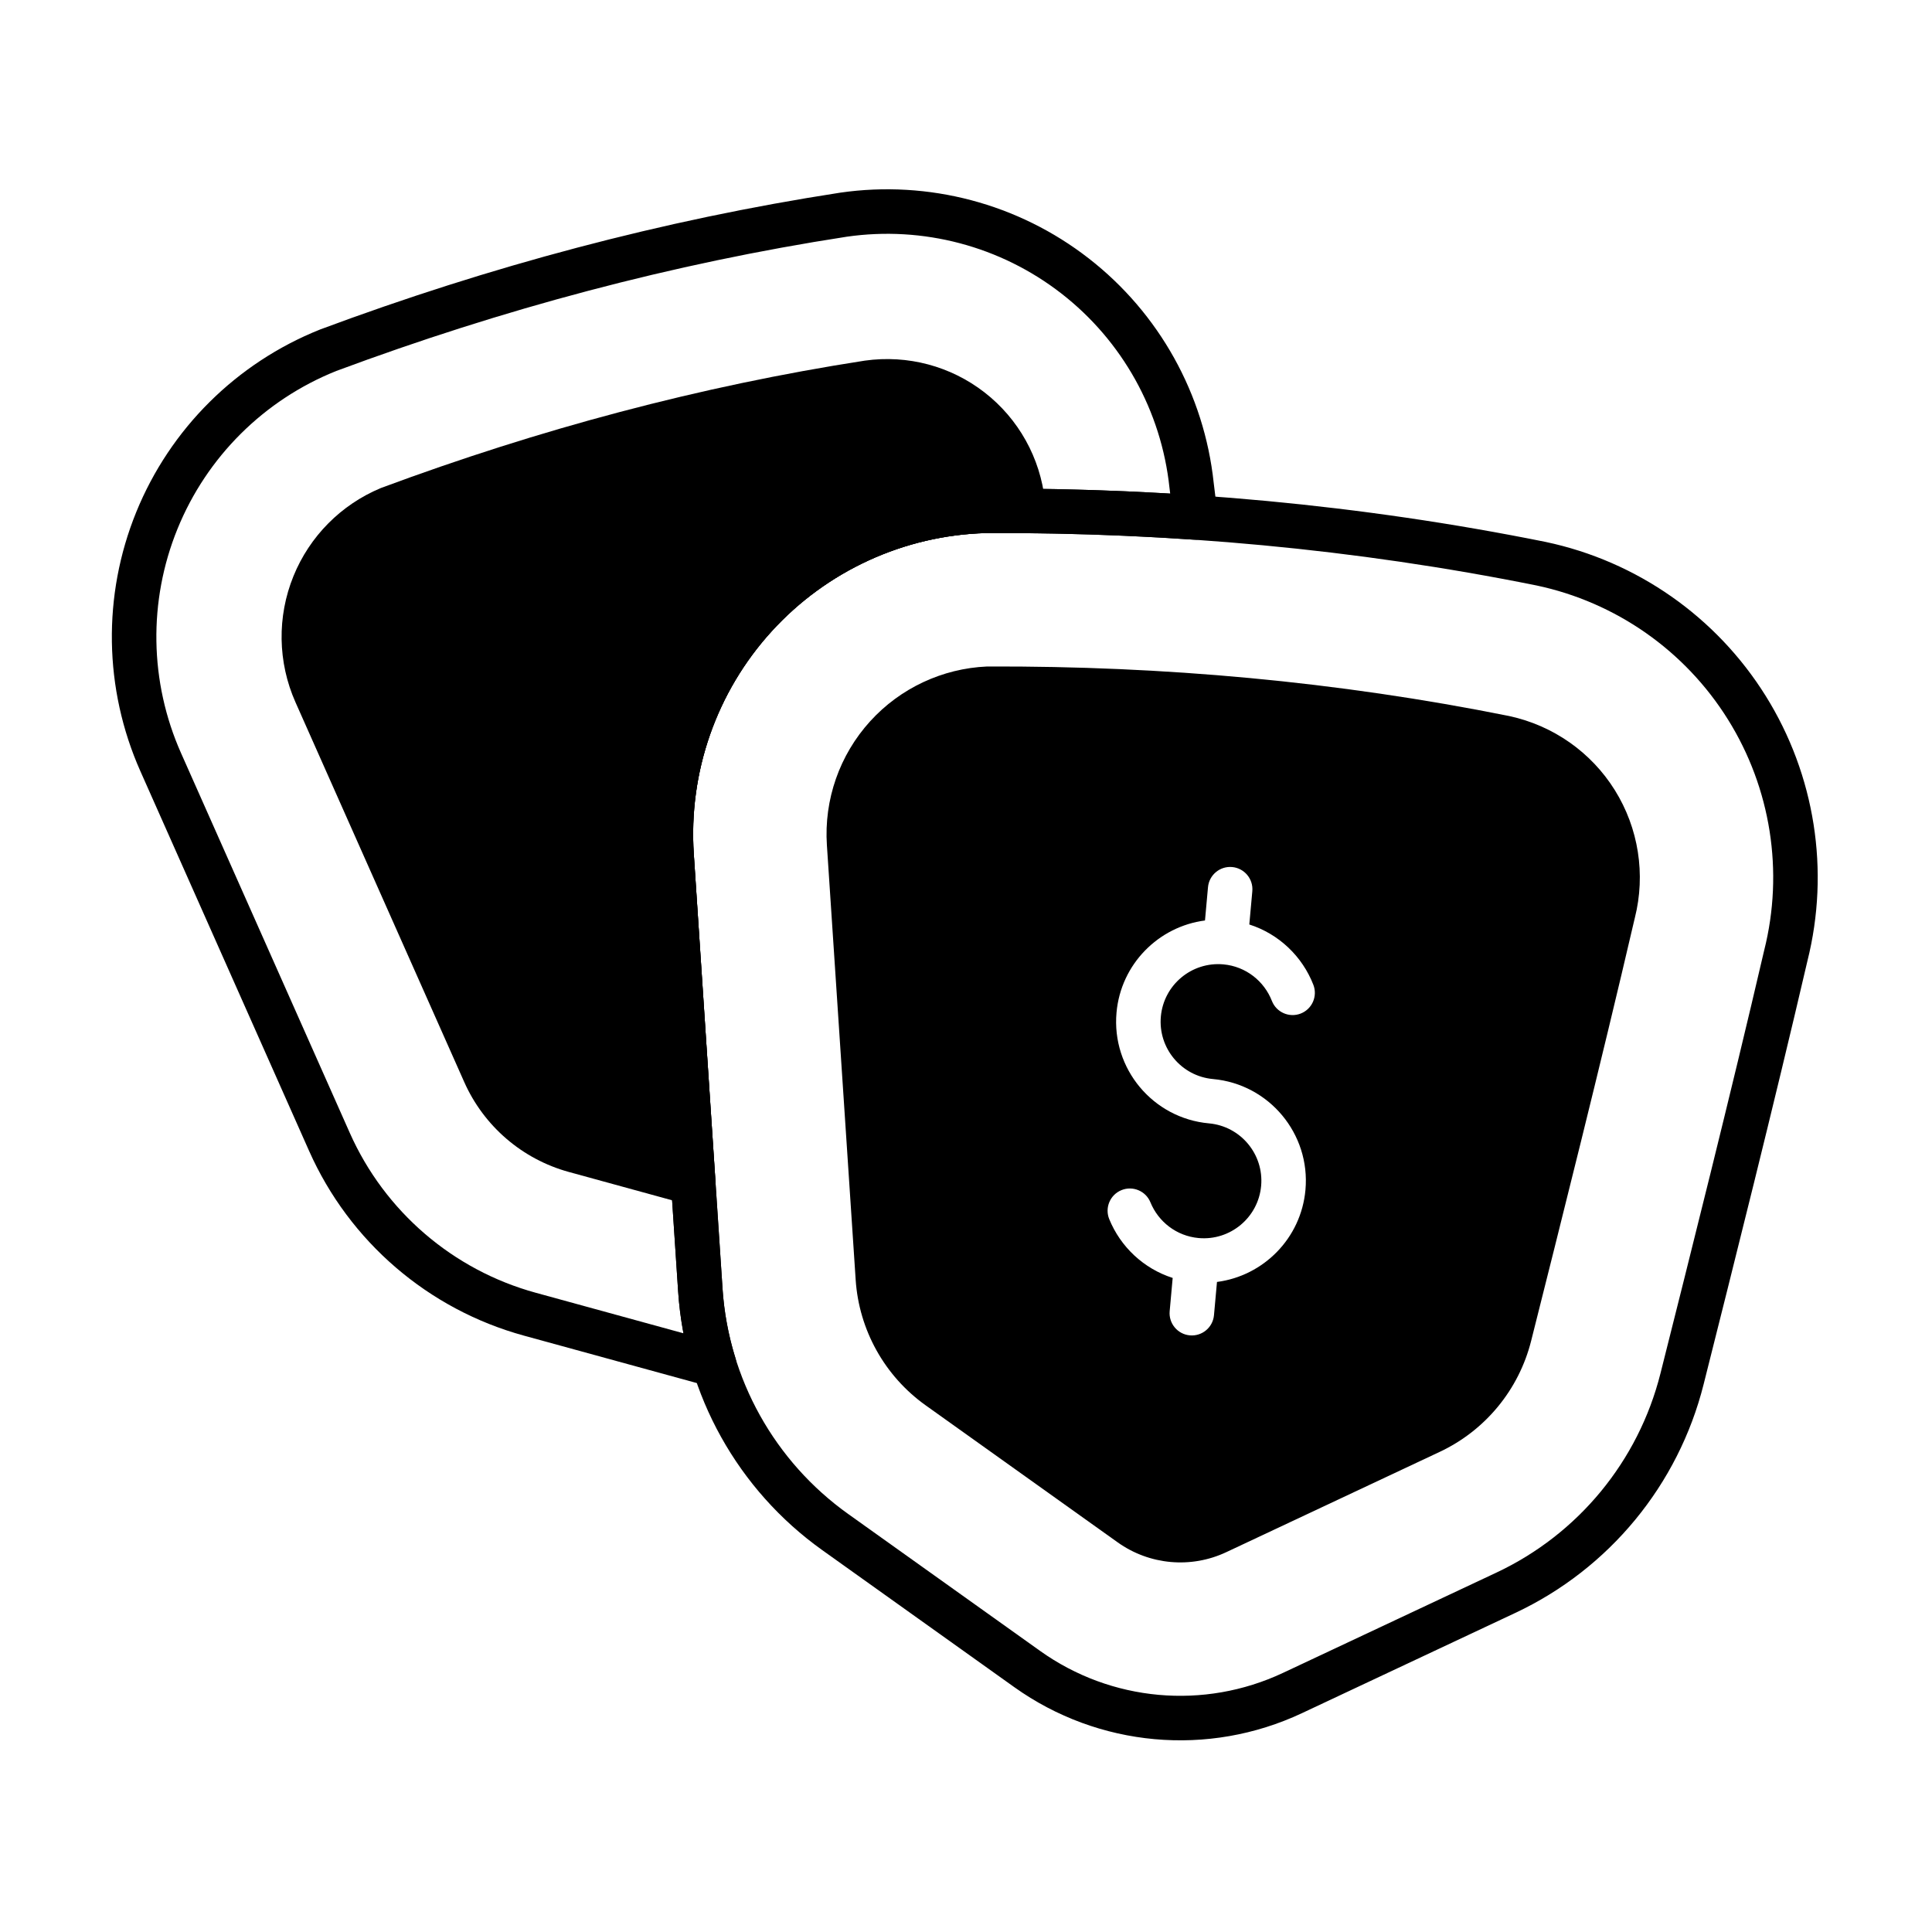
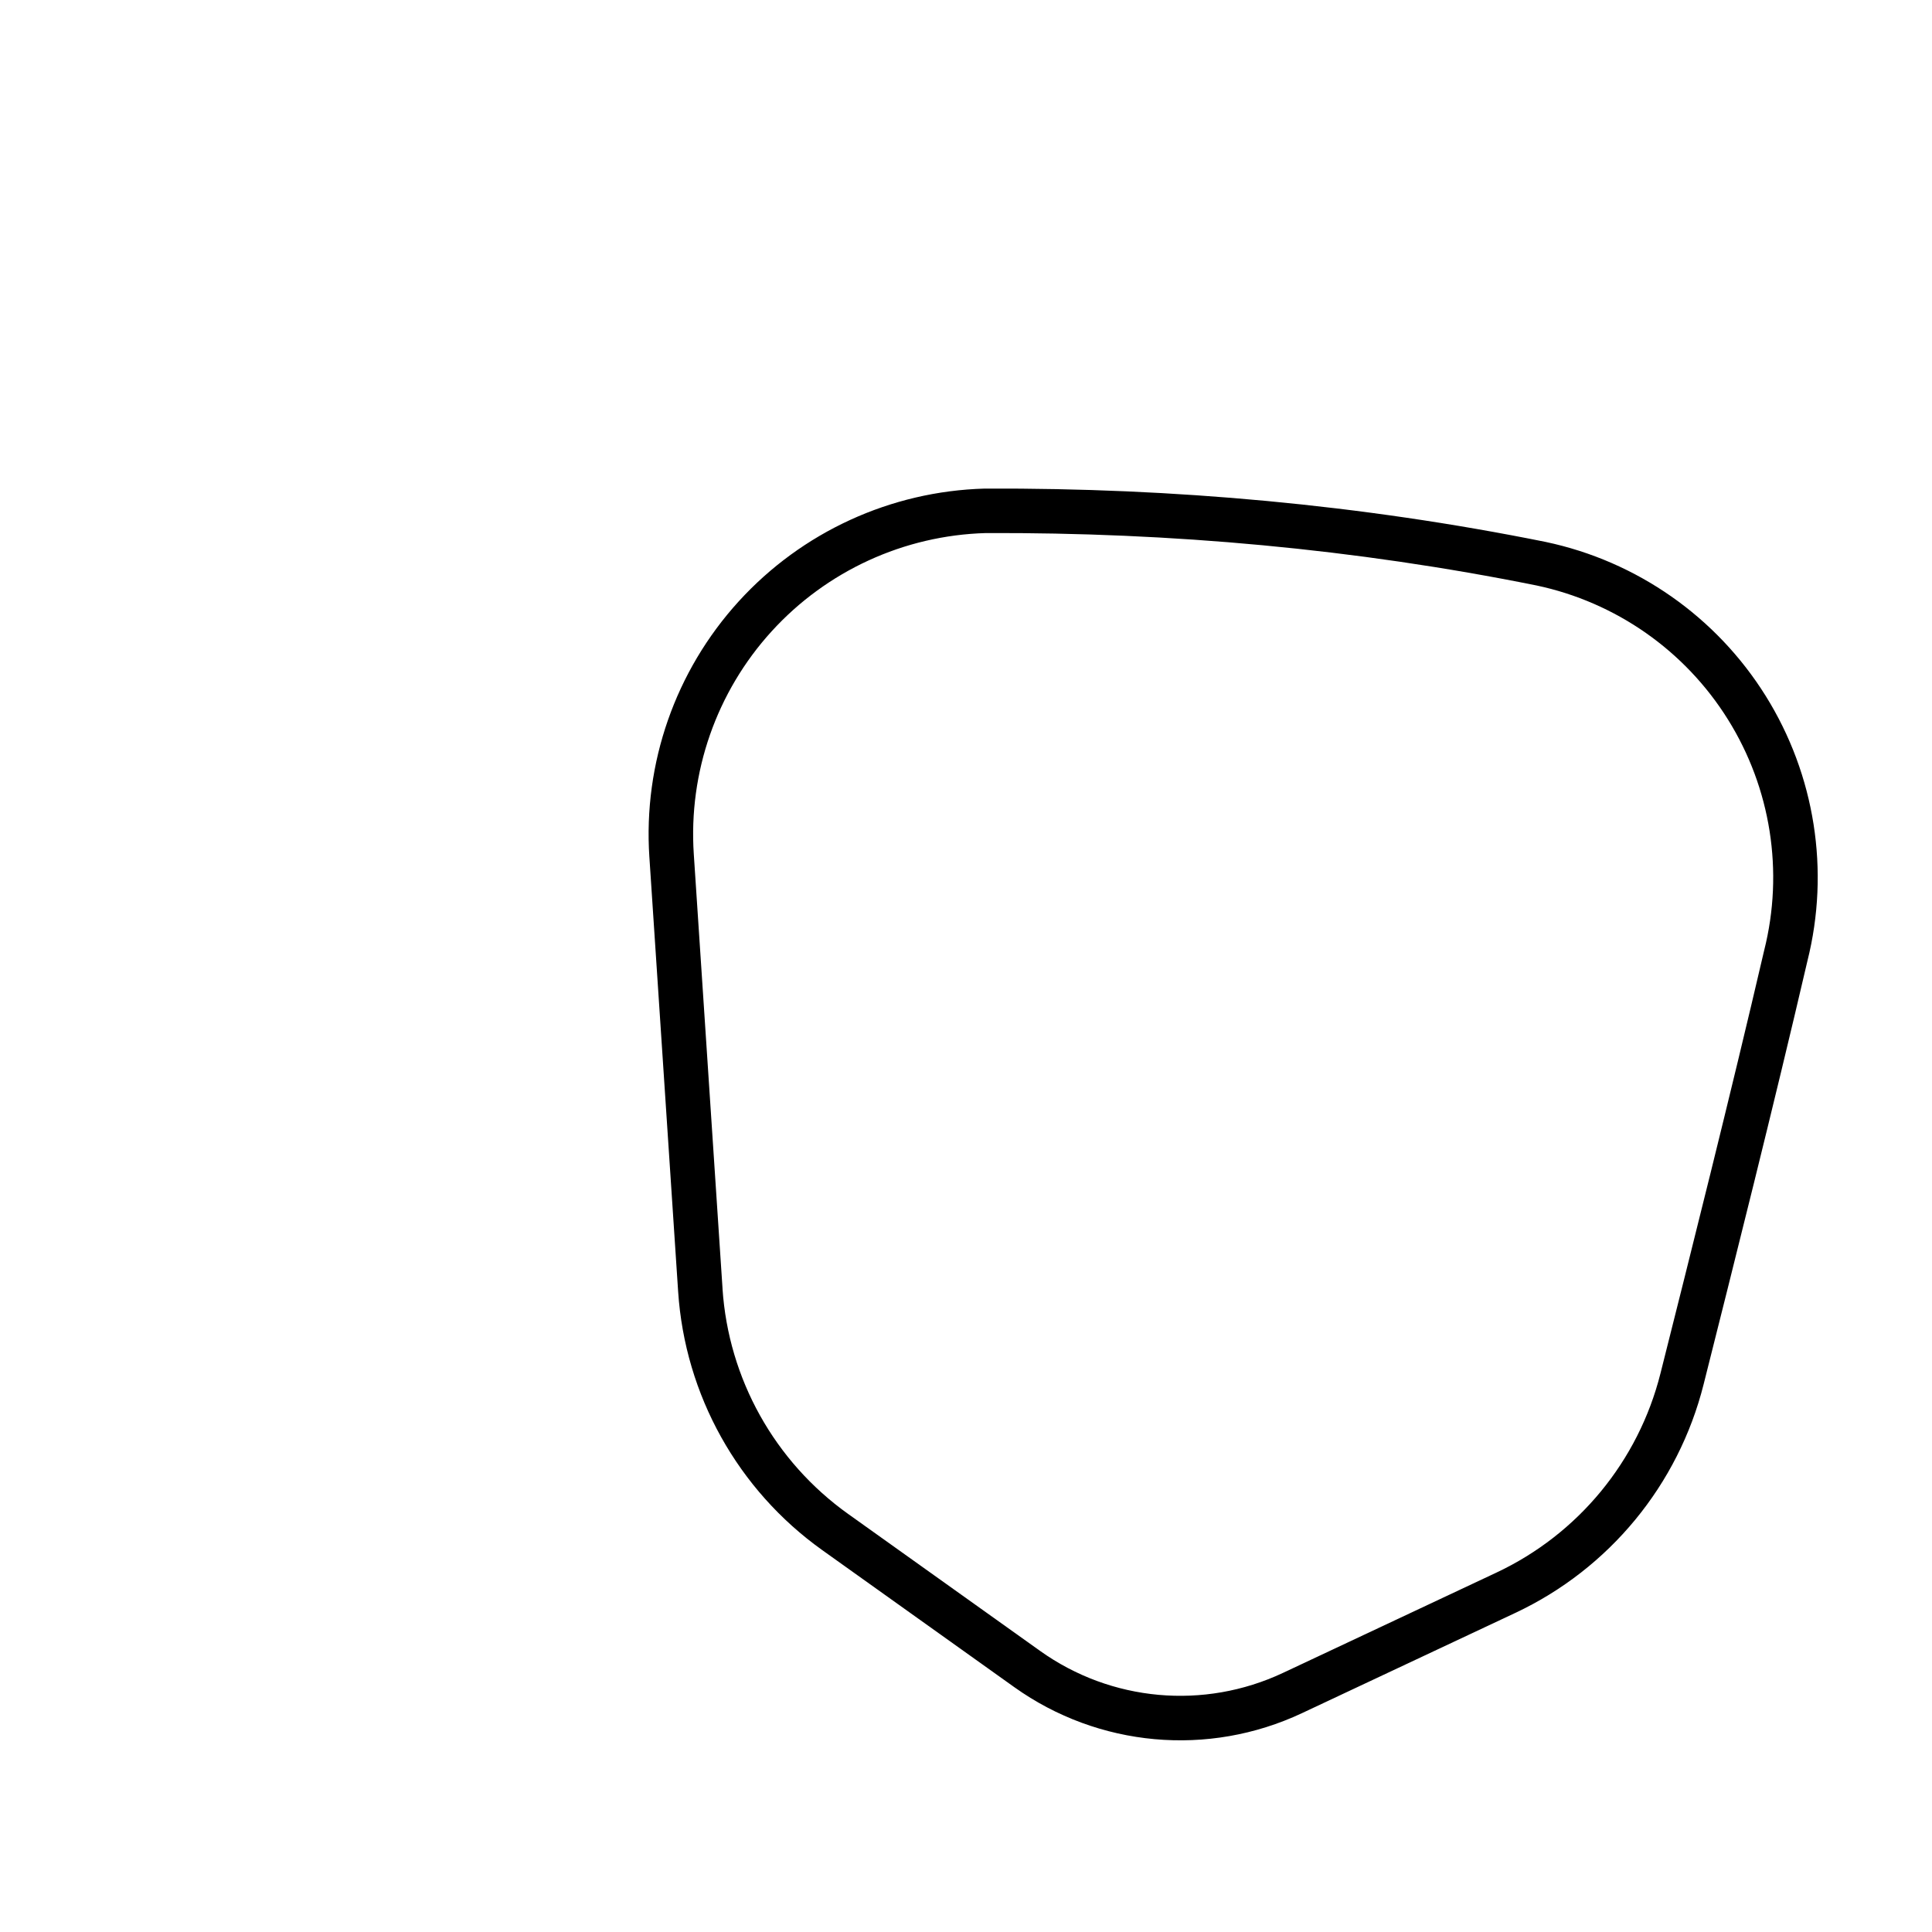
<svg xmlns="http://www.w3.org/2000/svg" fill="#000000" width="800px" height="800px" version="1.1" viewBox="144 144 512 512">
  <g fill-rule="evenodd">
-     <path d="m316.09 371.11c2.582 39.016 5.539 83.703 7.625 115.17 1.812 27.414 15.836 52.566 38.199 68.523 15.914 11.355 34.949 24.938 50.887 36.312 22.293 15.906 51.434 18.543 76.215 6.898 17.723-8.328 38.887-18.273 56.578-26.586 24.863-11.684 43.176-33.91 49.879-60.555 7.703-30.602 18.645-74.07 27.508-112.19 6.012-23.945 2.019-49.309-11.051-70.254-13.082-20.965-34.137-35.699-58.312-40.809-0.016-0.004-0.035-0.008-0.055-0.012-48.992-9.875-98.48-14.336-148.47-14.125h-0.141c-24.895 0.691-48.438 11.492-65.203 29.91-16.762 18.418-25.309 42.867-23.66 67.723zm19.391 114.39-7.621-115.17c-1.434-21.652 6.008-42.957 20.613-59.004 14.594-16.031 35.078-25.441 56.746-26.059 49.156-0.203 97.812 4.18 145.98 13.887 21.031 4.453 39.344 17.273 50.723 35.512 11.387 18.242 14.855 40.336 9.605 61.191-0.008 0.035-0.016 0.07-0.027 0.105-8.848 38.062-19.773 81.473-27.465 112.03-5.844 23.215-21.797 42.578-43.461 52.758-17.691 8.312-38.859 18.262-56.578 26.586-20.926 9.832-45.531 7.606-64.352-5.824-15.941-11.375-34.977-24.957-50.887-36.309-19.484-13.906-31.703-35.82-33.285-59.703z" />
-     <path d="m331.72 511.37c2.078 0.57 4.301-0.039 5.797-1.59 1.5-1.551 2.031-3.789 1.391-5.848-1.844-5.93-3.008-12.109-3.426-18.43l-7.621-115.17c-1.434-21.652 6.008-42.957 20.613-59.004 14.594-16.031 35.078-25.438 56.746-26.059 18.473-0.078 36.875 0.496 55.203 1.754 1.754 0.121 3.469-0.547 4.68-1.824 1.211-1.273 1.789-3.023 1.578-4.769-0.344-2.852-0.691-5.684-1.039-8.484-2.504-23.492-14.457-44.961-33.113-59.465-18.672-14.516-42.449-20.805-65.855-17.422-0.02 0.004-0.039 0.004-0.055 0.008-47.148 7.277-92.953 19.566-137.68 36.211-0.043 0.016-0.086 0.031-0.129 0.051-22.141 8.84-39.723 26.309-48.707 48.387-8.98 22.082-8.586 46.867 1.094 68.648 15.148 34.094 32.5 73.145 44.715 100.64 10.676 24.031 31.574 42 56.934 48.953l48.871 13.406zm-6.594-14.035-39.156-10.742c-21.949-6.019-40.035-21.574-49.277-42.371l-44.715-100.64c-8.379-18.855-8.719-40.309-0.945-59.414 7.766-19.094 22.961-34.199 42.094-41.859 43.938-16.344 88.938-28.422 135.26-35.574 20.227-2.918 40.77 2.519 56.906 15.062 16.141 12.547 26.477 31.125 28.629 51.461l0.191 1.551c-16.281-0.961-32.621-1.395-49.016-1.328h-0.141c-24.895 0.691-48.438 11.492-65.203 29.91-16.762 18.418-25.309 42.867-23.66 67.723 2.582 39.016 5.539 83.703 7.625 115.17 0.246 3.731 0.719 7.418 1.406 11.047v0.004z" />
-     <path d="m405.22 285.27 10.078 0.023 0.277-0.055c1.242-0.266 6.18-1.633 5.566-6.594-0.02-0.16-0.203-1.664-0.227-1.898-1.203-11.359-6.977-21.742-15.996-28.75-8.961-6.965-20.355-10.016-31.691-8.43-0.031 0.004-0.059 0.008-0.086 0.012-43.801 6.789-86.355 18.215-128.07 33.703-0.074 0.027-0.148 0.055-0.223 0.09-10.477 4.383-18.789 12.762-23.074 23.301-4.375 10.75-4.184 22.824 0.531 33.43l44.719 100.64c5.199 11.703 15.375 20.453 27.727 23.84 0 0 31.414 8.617 31.414 8.617 1.84 0.504 3.809 0.09 5.289-1.117 1.477-1.207 2.281-3.055 2.156-4.957l-5.742-86.793c-1.434-21.652 6.008-42.957 20.613-59.004 14.594-16.031 35.078-25.441 56.746-26.059z" />
-     <path d="m370.76 483.16c0.883 13.305 7.688 25.516 18.543 33.262 15.91 11.355 34.945 24.938 50.887 36.312 8.418 6.008 19.426 7.004 28.781 2.606 17.723-8.328 38.887-18.273 56.578-26.586 12.07-5.672 20.957-16.461 24.215-29.395 7.648-30.387 18.516-73.551 27.312-111.4 0.055-0.242 0.113-0.484 0.176-0.727 2.902-11.535 0.984-23.758-5.312-33.848-6.258-10.027-16.305-17.098-27.949-19.617-0.027-0.004-0.055-0.012-0.086-0.02-45.527-9.148-91.504-13.285-138.12-13.121-0.082 0-0.16 0-0.238 0.004-11.816 0.523-22.949 5.731-30.926 14.492-8.137 8.941-12.285 20.809-11.484 32.871l7.625 115.17zm104.32-94.168 0.797-8.816c0.293-3.238-2.102-6.109-5.344-6.402-3.242-0.293-6.109 2.102-6.402 5.344l-0.797 8.816c-12.289 1.594-22.285 11.539-23.445 24.391-1.344 14.867 9.633 28.035 24.504 29.379 8.387 0.758 14.578 8.184 13.82 16.57-0.758 8.387-8.184 14.578-16.57 13.82-5.879-0.531-10.68-4.344-12.766-9.461-1.227-3.012-4.672-4.465-7.684-3.234-3.012 1.227-4.461 4.672-3.234 7.684 2.981 7.312 9.09 13.113 16.812 15.582l-0.797 8.816c-0.293 3.242 2.102 6.113 5.34 6.402 3.242 0.293 6.113-2.102 6.402-5.34l0.797-8.816c12.293-1.594 22.285-11.539 23.445-24.391 1.344-14.867-9.633-28.031-24.5-29.379-8.387-0.758-14.578-8.184-13.82-16.57s8.184-14.578 16.57-13.82c5.965 0.539 10.816 4.453 12.855 9.68 1.18 3.031 4.602 4.535 7.633 3.356 3.031-1.18 4.535-4.602 3.352-7.633-2.918-7.496-9.109-13.461-16.965-15.973z" />
+     <path d="m316.09 371.11c2.582 39.016 5.539 83.703 7.625 115.17 1.812 27.414 15.836 52.566 38.199 68.523 15.914 11.355 34.949 24.938 50.887 36.312 22.293 15.906 51.434 18.543 76.215 6.898 17.723-8.328 38.887-18.273 56.578-26.586 24.863-11.684 43.176-33.91 49.879-60.555 7.703-30.602 18.645-74.07 27.508-112.19 6.012-23.945 2.019-49.309-11.051-70.254-13.082-20.965-34.137-35.699-58.312-40.809-0.016-0.004-0.035-0.008-0.055-0.012-48.992-9.875-98.48-14.336-148.47-14.125h-0.141c-24.895 0.691-48.438 11.492-65.203 29.91-16.762 18.418-25.309 42.867-23.66 67.723zm19.391 114.39-7.621-115.17c-1.434-21.652 6.008-42.957 20.613-59.004 14.594-16.031 35.078-25.441 56.746-26.059 49.156-0.203 97.812 4.18 145.98 13.887 21.031 4.453 39.344 17.273 50.723 35.512 11.387 18.242 14.855 40.336 9.605 61.191-0.008 0.035-0.016 0.07-0.027 0.105-8.848 38.062-19.773 81.473-27.465 112.03-5.844 23.215-21.797 42.578-43.461 52.758-17.691 8.312-38.859 18.262-56.578 26.586-20.926 9.832-45.531 7.606-64.352-5.824-15.941-11.375-34.977-24.957-50.887-36.309-19.484-13.906-31.703-35.82-33.285-59.703" />
  </g>
</svg>